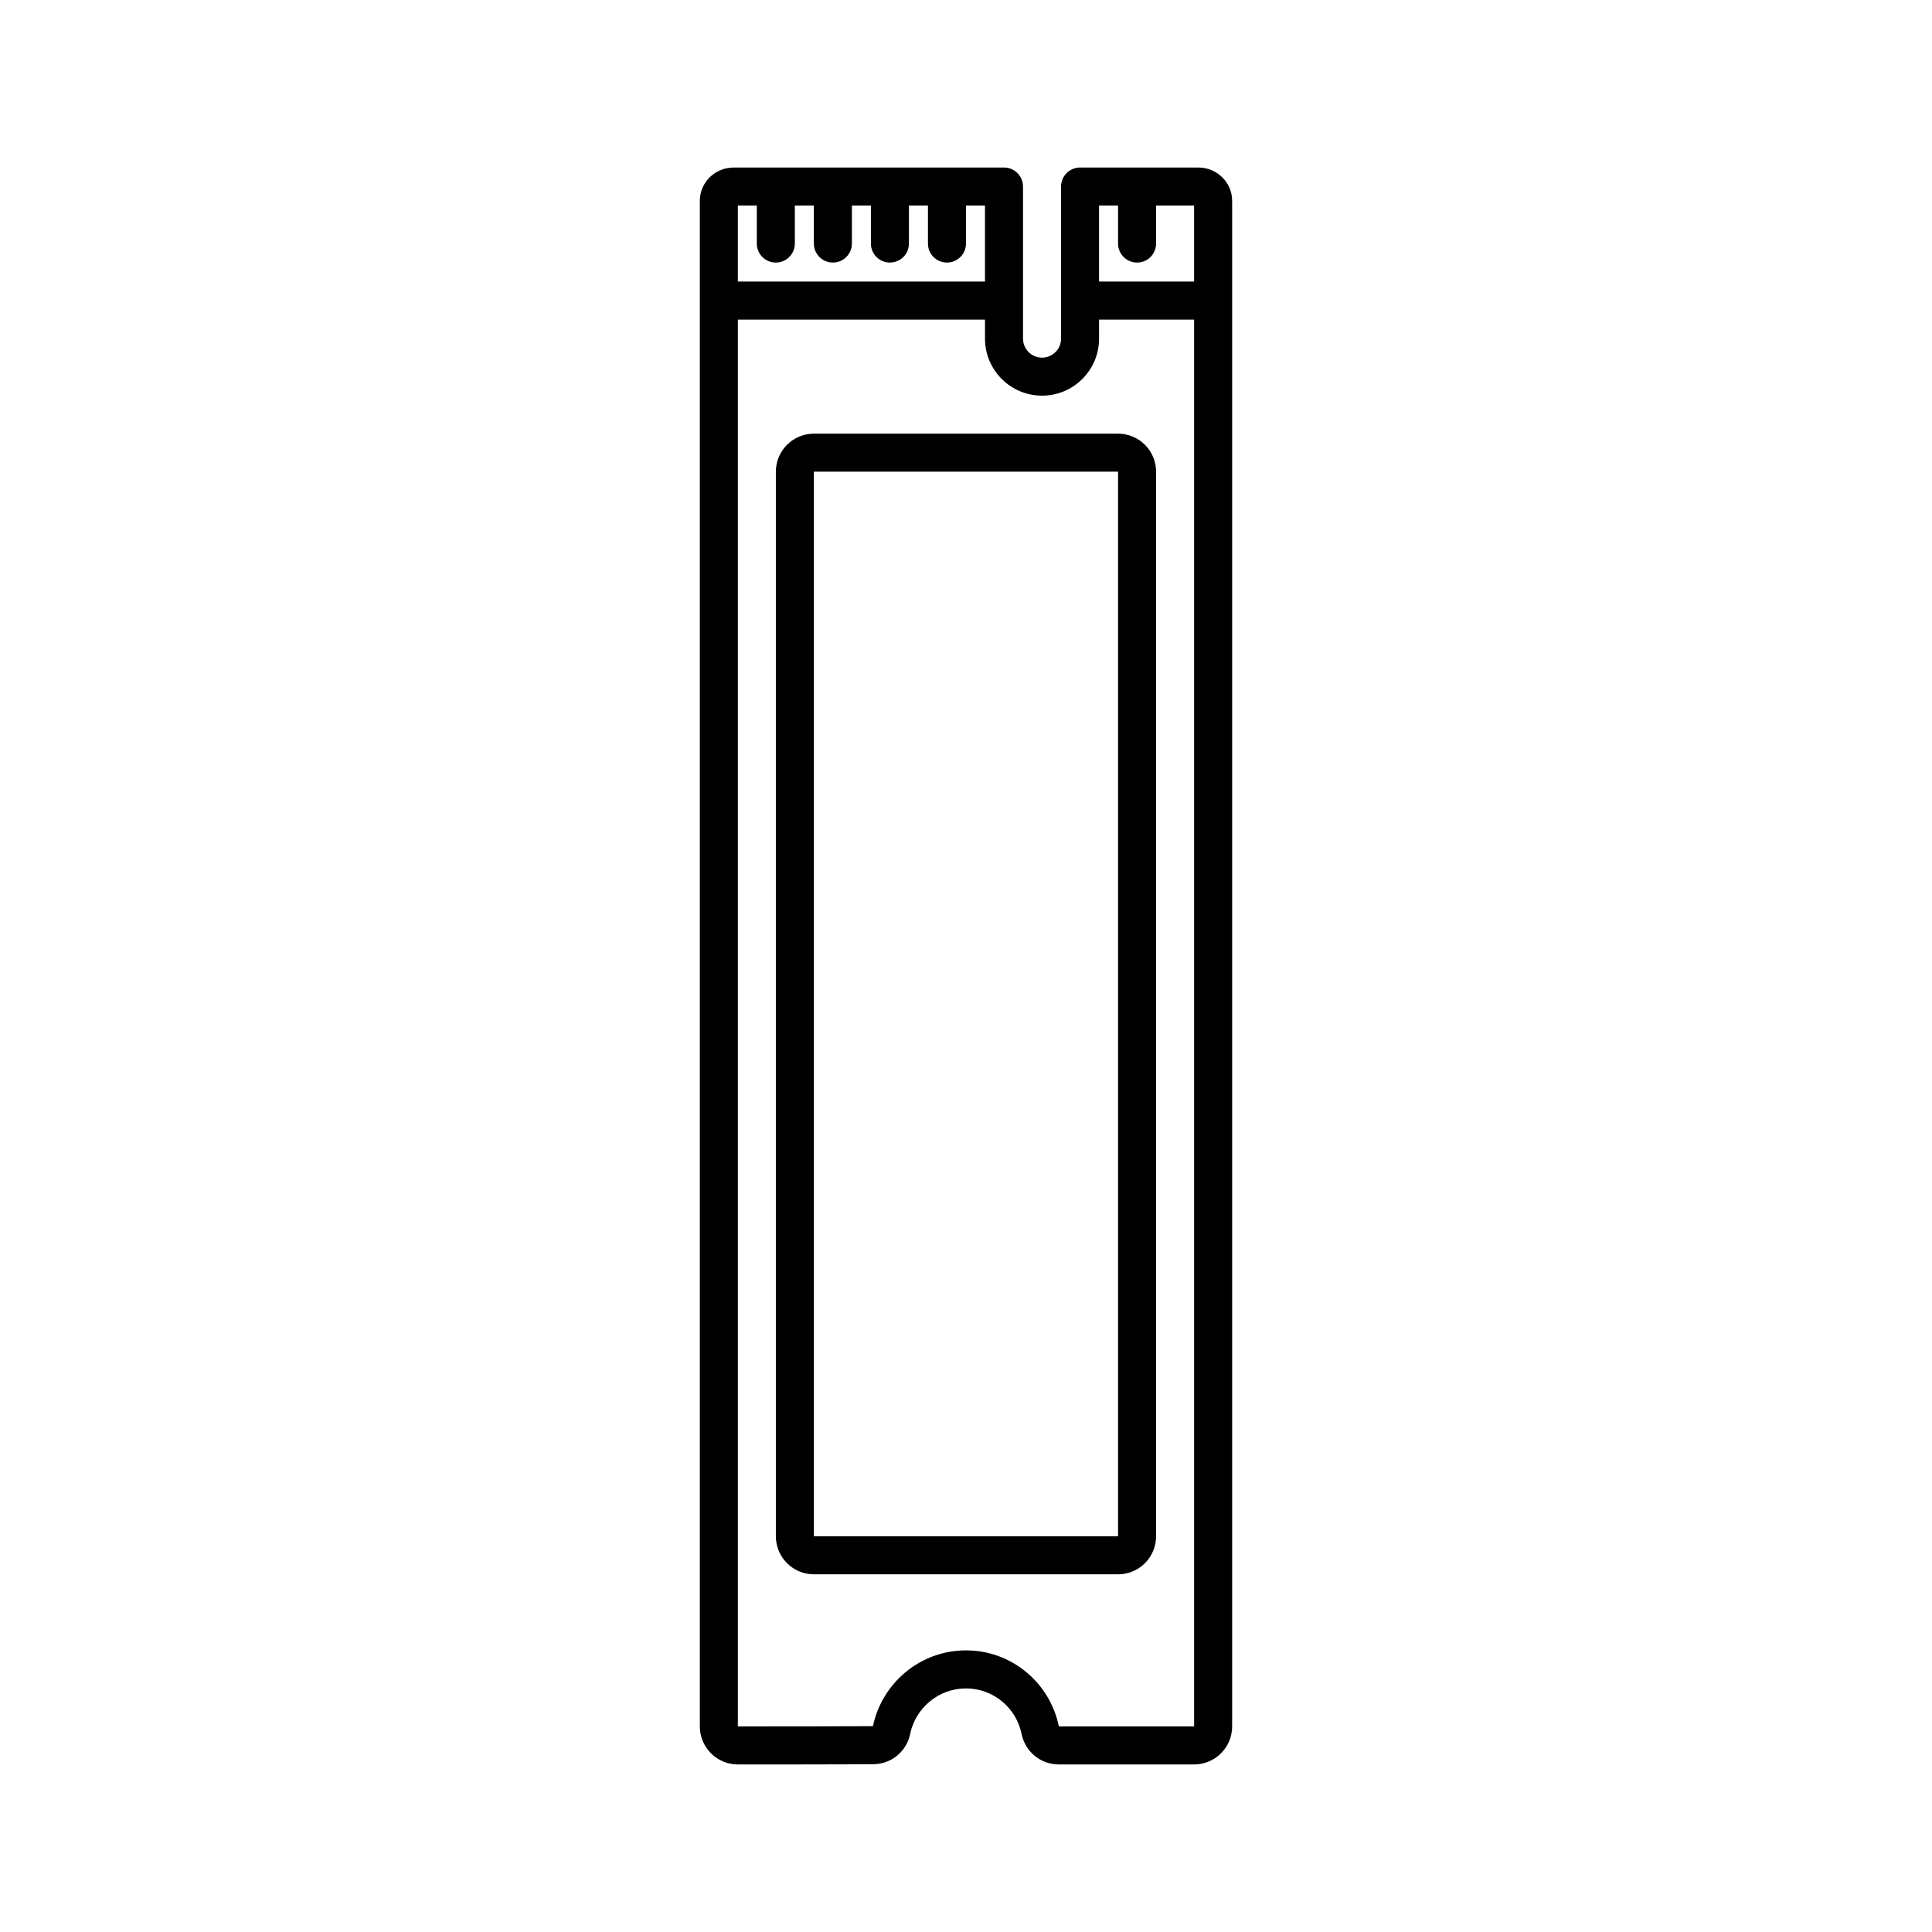
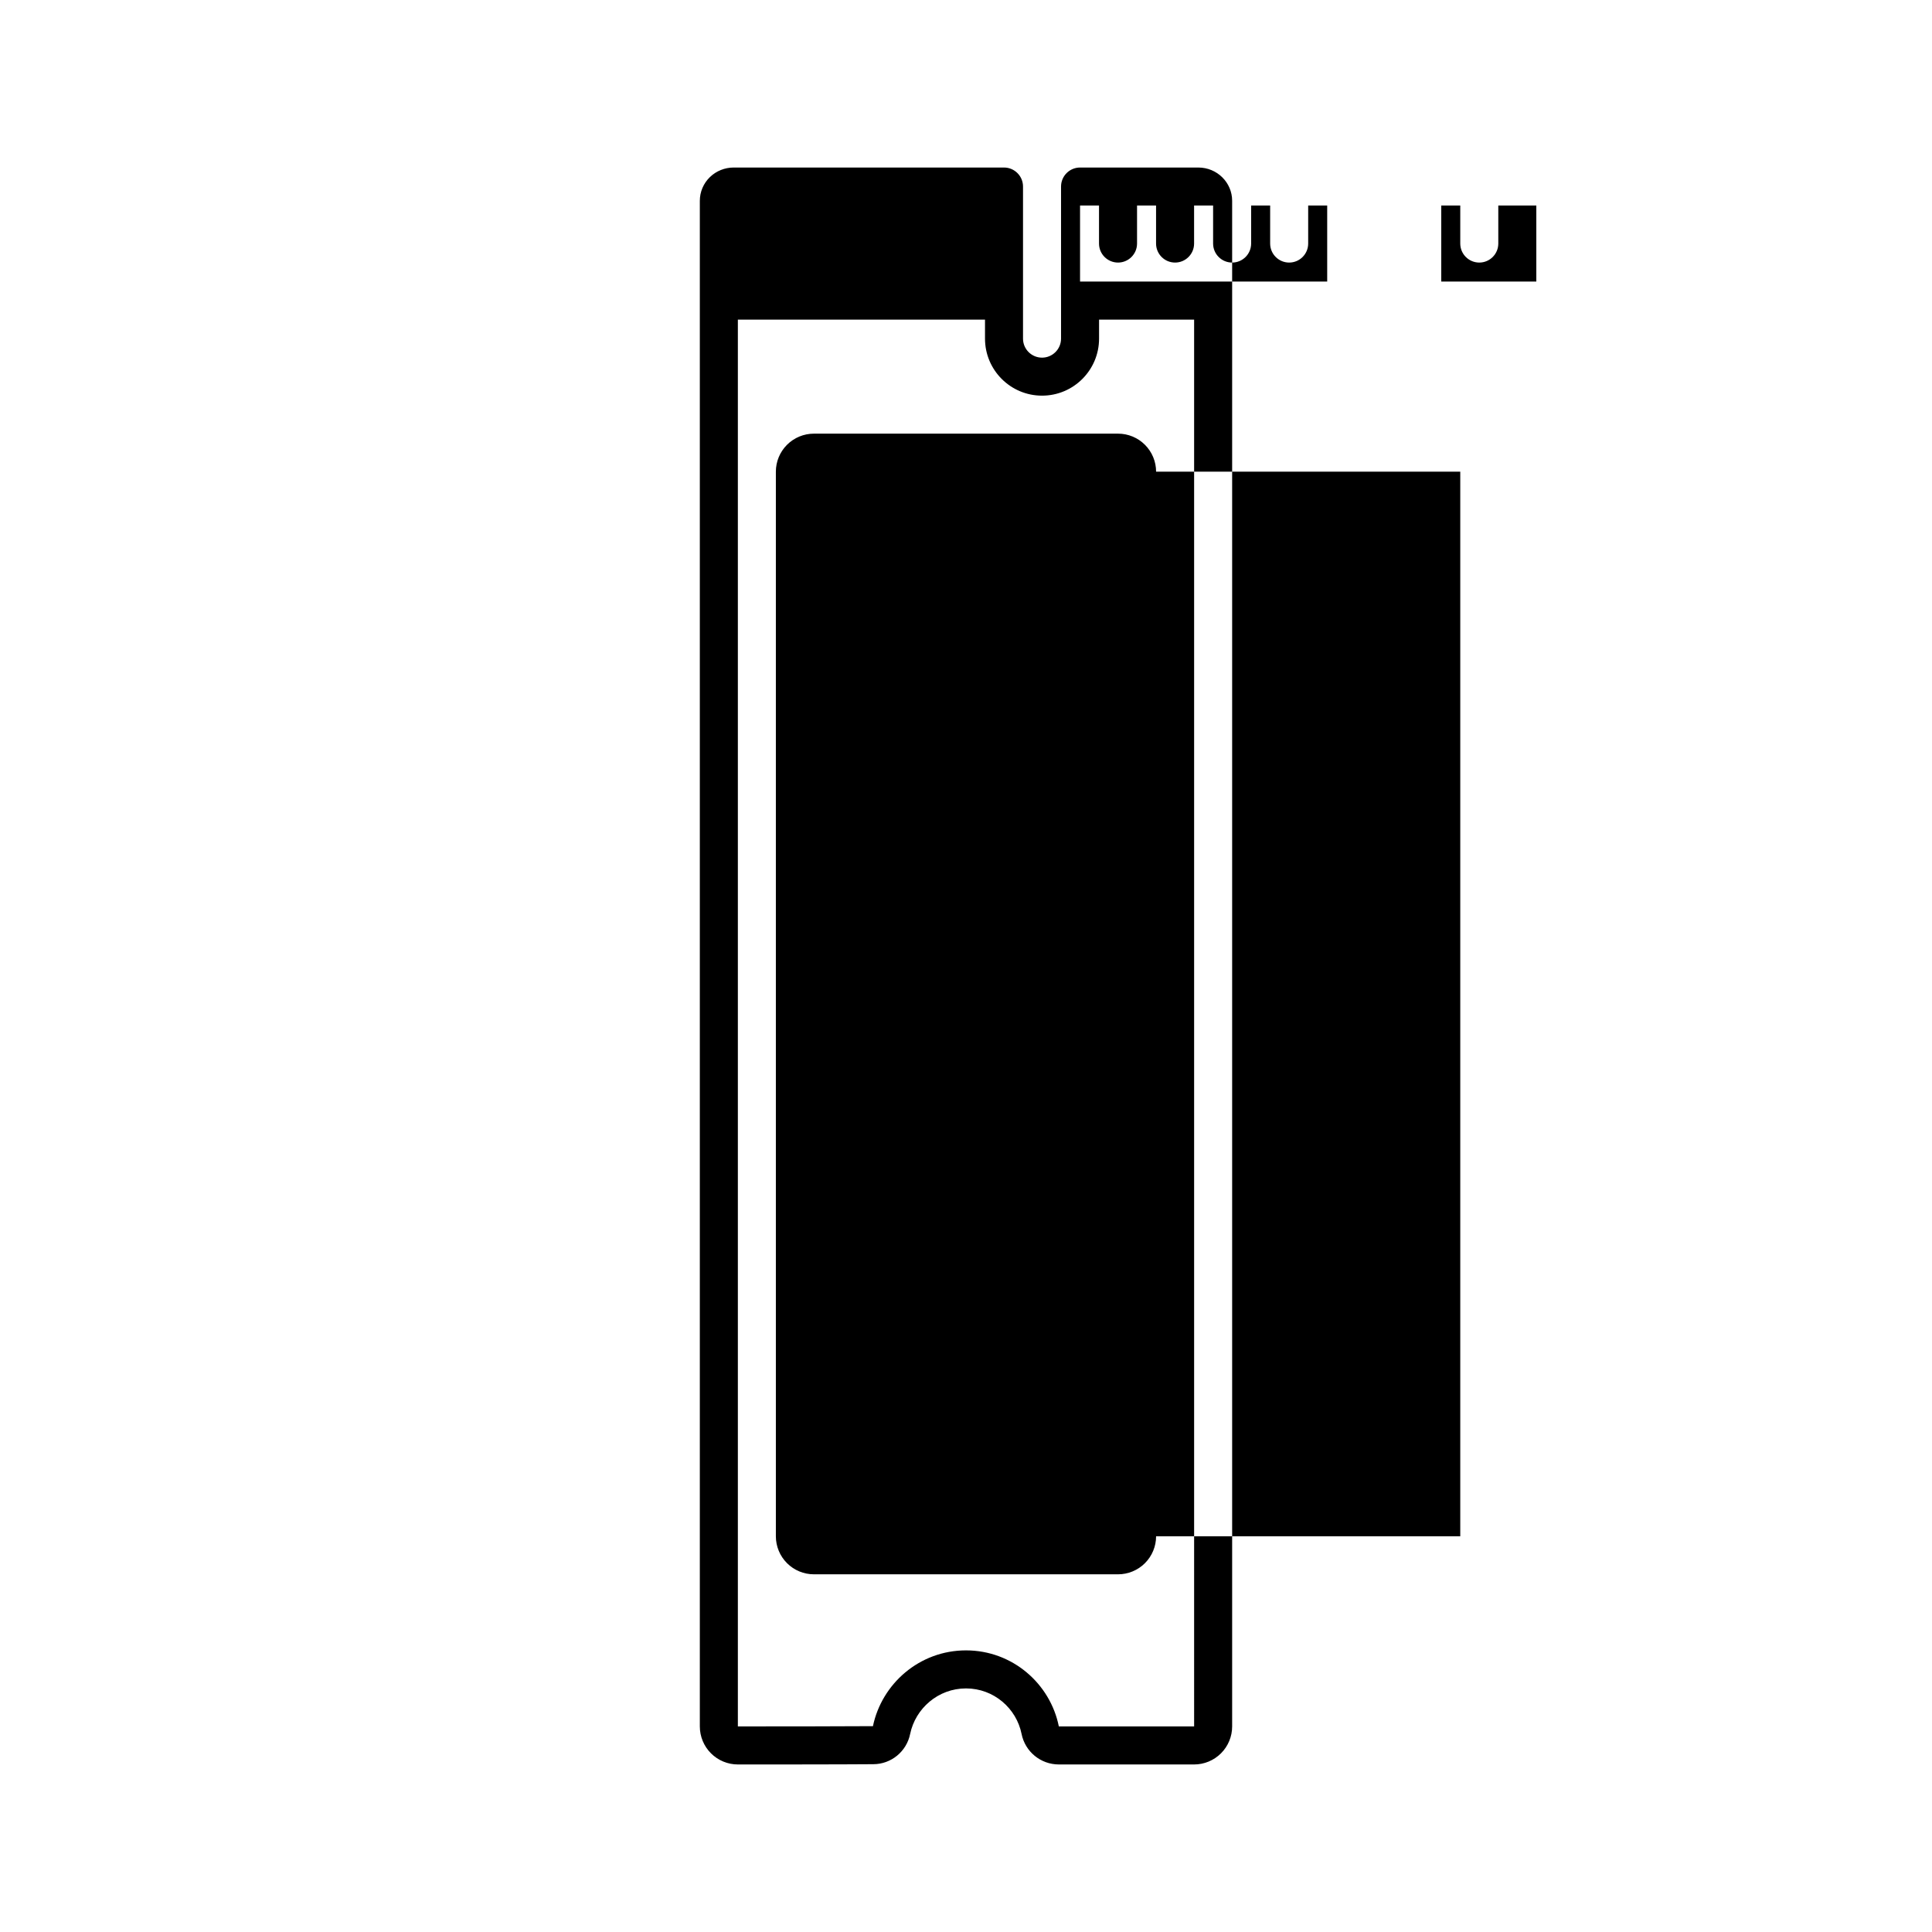
<svg xmlns="http://www.w3.org/2000/svg" fill="#000000" width="800px" height="800px" version="1.1" viewBox="144 144 512 512">
-   <path d="m415.11 233.74v-40.305c0-2.781-2.258-5.039-5.039-5.039h-71.637c-2.352 0-4.606 0.91-6.273 2.508-1.738 1.672-2.699 3.945-2.699 6.309v404.31c0 2.672 1.062 5.234 2.953 7.125 1.891 1.891 4.453 2.953 7.125 2.953 8.934 0 27.398 0 35.895-0.07 4.719 0 8.828-3.359 9.766-8.031 1.406-6.734 7.402-12.051 14.797-12.051 7.379 0 13.371 5.297 14.73 12.062 0.941 4.707 5.074 8.086 9.871 8.09h35.855c2.672 0 5.234-1.062 7.125-2.953 1.891-1.891 2.953-4.453 2.953-7.125v-404.31c0-4.812-3.961-8.816-8.973-8.816h-31.332c-2.781 0-5.039 2.258-5.039 5.039v40.305c0 2.781-2.258 5.039-5.039 5.039s-5.039-2.258-5.039-5.039zm45.344 367.78h-35.852c-2.266-11.301-12.273-20.152-24.605-20.152-12.309 0-22.309 8.82-24.66 20.082-8.484 0.07-26.887 0.07-35.797 0.07v-372.82h65.496v5.039c0 8.344 6.769 15.113 15.113 15.113s15.113-6.769 15.113-15.113v-5.039h25.191zm-10.078-332.52c0-2.672-1.062-5.234-2.953-7.125-1.891-1.891-4.453-2.953-7.125-2.953h-80.609c-2.672 0-5.234 1.062-7.125 2.953-1.891 1.891-2.953 4.453-2.953 7.125v282.13c0 2.672 1.062 5.234 2.953 7.125s4.453 2.953 7.125 2.953h80.609c2.672 0 5.234-1.062 7.125-2.953s2.953-4.453 2.953-7.125zm-90.688 0h80.609v282.13h-80.609zm90.688-70.535v10.078c0 2.781-2.258 5.039-5.039 5.039s-5.039-2.258-5.039-5.039v-10.078h-5.039v20.152h25.191v-20.152h-10.078zm-105.8 0h-5.039v20.152h65.496v-20.152h-5.039v10.078c0 2.781-2.258 5.039-5.039 5.039s-5.039-2.258-5.039-5.039v-10.078h-5.039v10.078c0 2.781-2.258 5.039-5.039 5.039s-5.039-2.258-5.039-5.039v-10.078h-5.039v10.078c0 2.781-2.258 5.039-5.039 5.039s-5.039-2.258-5.039-5.039v-10.078h-5.039v10.078c0 2.781-2.258 5.039-5.039 5.039s-5.039-2.258-5.039-5.039v-10.078z" fill-rule="evenodd" />
+   <path d="m415.11 233.74v-40.305c0-2.781-2.258-5.039-5.039-5.039h-71.637c-2.352 0-4.606 0.91-6.273 2.508-1.738 1.672-2.699 3.945-2.699 6.309v404.31c0 2.672 1.062 5.234 2.953 7.125 1.891 1.891 4.453 2.953 7.125 2.953 8.934 0 27.398 0 35.895-0.07 4.719 0 8.828-3.359 9.766-8.031 1.406-6.734 7.402-12.051 14.797-12.051 7.379 0 13.371 5.297 14.73 12.062 0.941 4.707 5.074 8.086 9.871 8.09h35.855c2.672 0 5.234-1.062 7.125-2.953 1.891-1.891 2.953-4.453 2.953-7.125v-404.31c0-4.812-3.961-8.816-8.973-8.816h-31.332c-2.781 0-5.039 2.258-5.039 5.039v40.305c0 2.781-2.258 5.039-5.039 5.039s-5.039-2.258-5.039-5.039zm45.344 367.78h-35.852c-2.266-11.301-12.273-20.152-24.605-20.152-12.309 0-22.309 8.82-24.66 20.082-8.484 0.07-26.887 0.07-35.797 0.07v-372.82h65.496v5.039c0 8.344 6.769 15.113 15.113 15.113s15.113-6.769 15.113-15.113v-5.039h25.191zm-10.078-332.52c0-2.672-1.062-5.234-2.953-7.125-1.891-1.891-4.453-2.953-7.125-2.953h-80.609c-2.672 0-5.234 1.062-7.125 2.953-1.891 1.891-2.953 4.453-2.953 7.125v282.13c0 2.672 1.062 5.234 2.953 7.125s4.453 2.953 7.125 2.953h80.609c2.672 0 5.234-1.062 7.125-2.953s2.953-4.453 2.953-7.125zh80.609v282.13h-80.609zm90.688-70.535v10.078c0 2.781-2.258 5.039-5.039 5.039s-5.039-2.258-5.039-5.039v-10.078h-5.039v20.152h25.191v-20.152h-10.078zm-105.8 0h-5.039v20.152h65.496v-20.152h-5.039v10.078c0 2.781-2.258 5.039-5.039 5.039s-5.039-2.258-5.039-5.039v-10.078h-5.039v10.078c0 2.781-2.258 5.039-5.039 5.039s-5.039-2.258-5.039-5.039v-10.078h-5.039v10.078c0 2.781-2.258 5.039-5.039 5.039s-5.039-2.258-5.039-5.039v-10.078h-5.039v10.078c0 2.781-2.258 5.039-5.039 5.039s-5.039-2.258-5.039-5.039v-10.078z" fill-rule="evenodd" />
</svg>